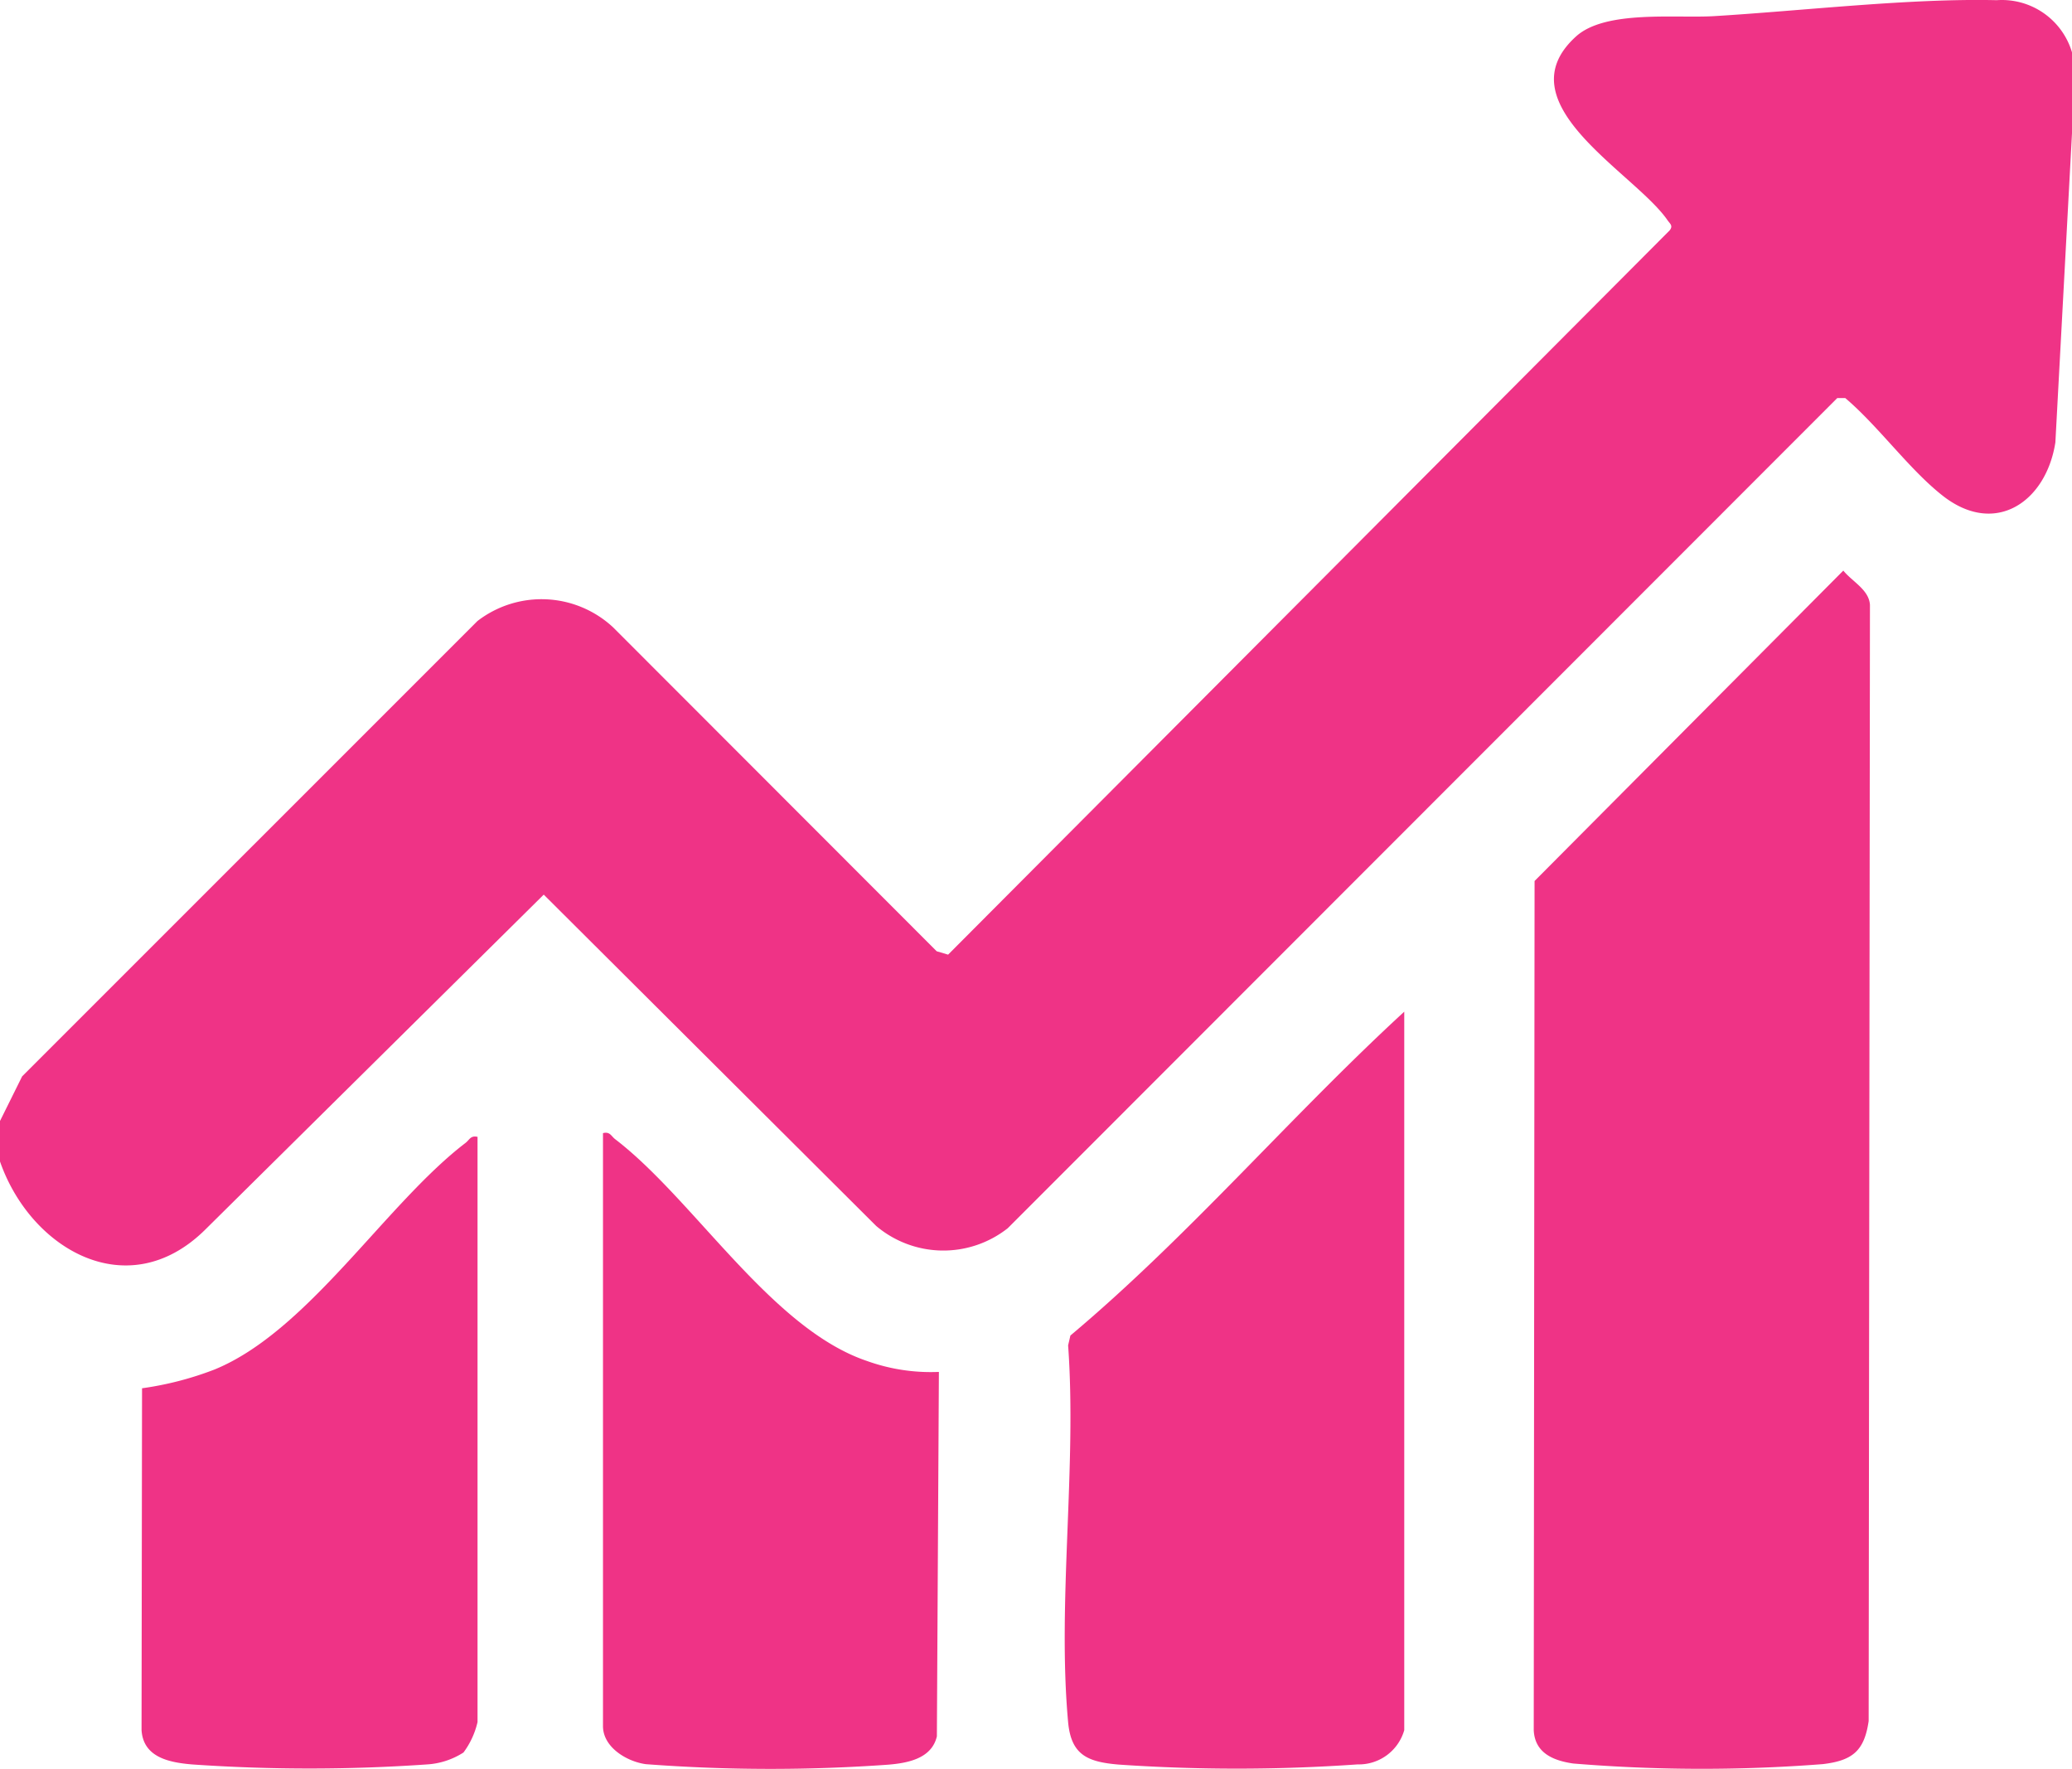
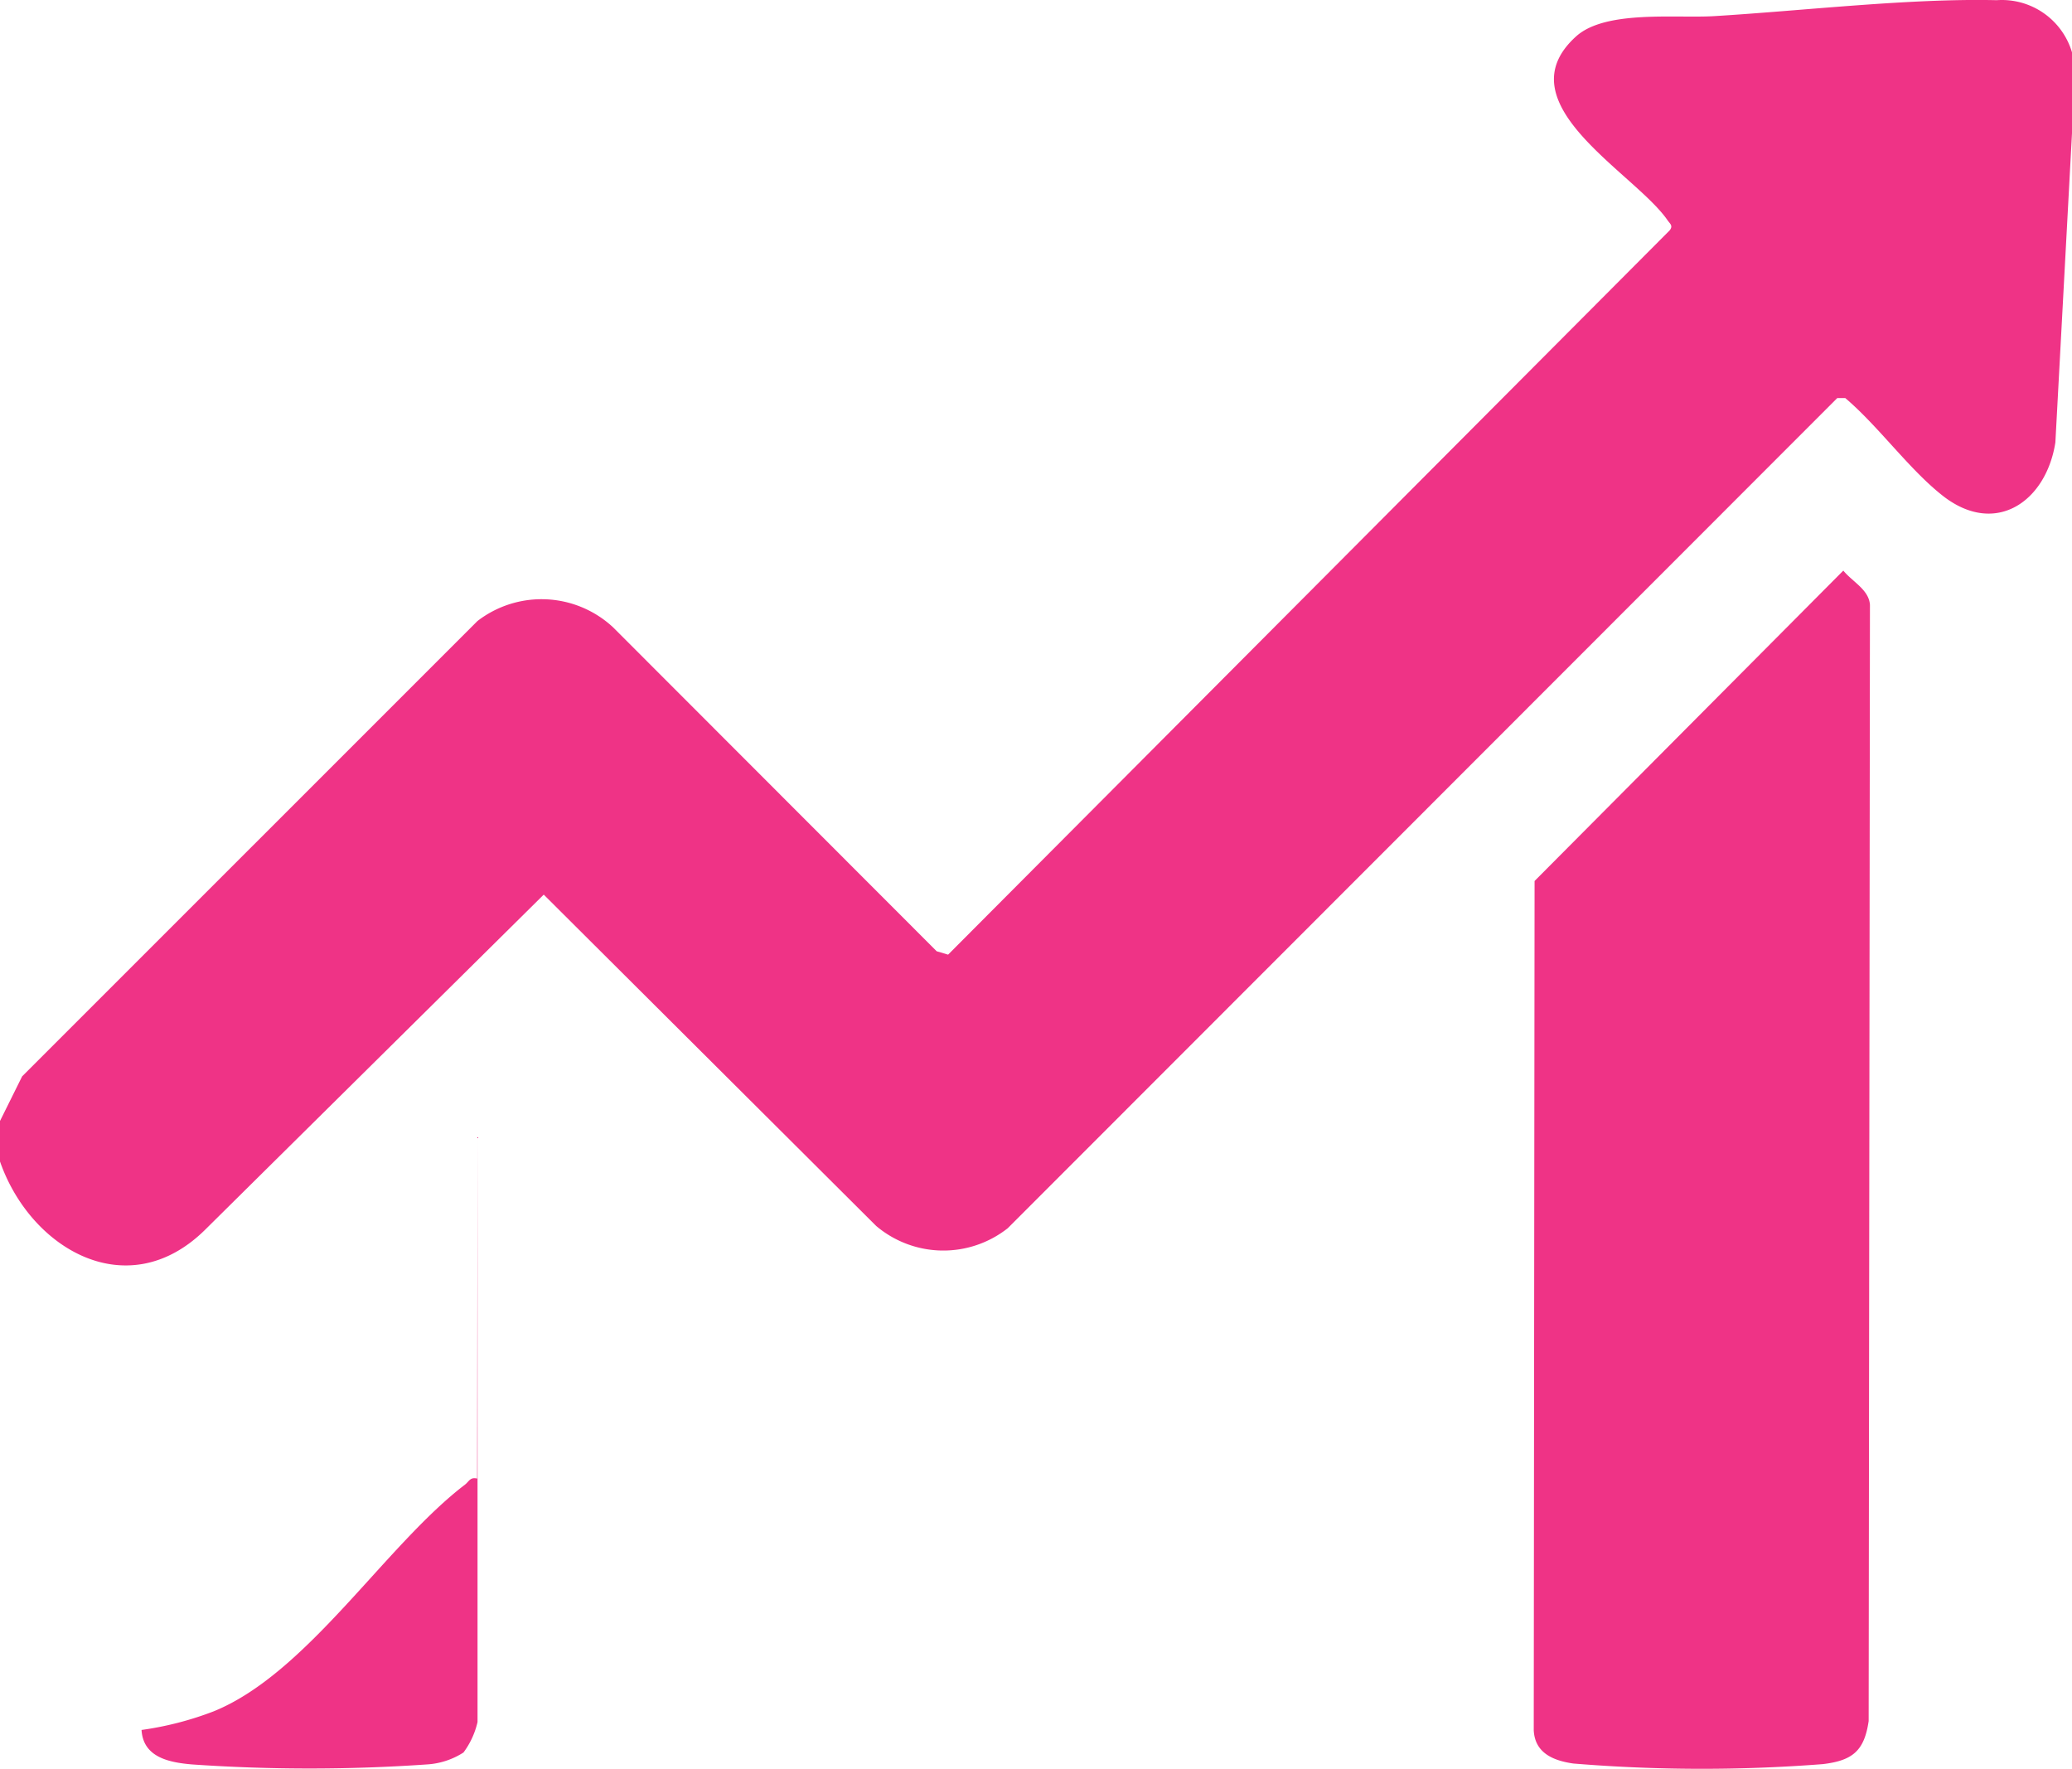
<svg xmlns="http://www.w3.org/2000/svg" width="54.454" height="46.48" viewBox="0 0 54.454 46.48">
  <g id="Gruppe_1065" data-name="Gruppe 1065" transform="translate(-6071 -356)">
    <path id="Pfad_1278" data-name="Pfad 1278" d="M54.454,1.377V3.5l-.437,8.125c-.241,1.554-1.578,2.491-2.968,1.395-.88-.693-1.68-1.819-2.553-2.56h-.211l-21.8,21.812a2.734,2.734,0,0,1-3.457-.058L14.29,23.507,5.374,32.329C3.346,34.308.8,32.817,0,30.519V29.455l.582-1.173L12.548,16.318a2.761,2.761,0,0,1,3.563.164l8.506,8.513.3.089L43.878,6.056c.1-.124.012-.174-.053-.268-.859-1.25-4.356-3.074-2.4-4.835C42.2.258,44.039.485,45.046.424c2.327-.14,5.138-.473,7.429-.419a1.922,1.922,0,0,1,1.979,1.371" transform="translate(6071 356)" fill="#ef3386" />
    <path id="Pfad_1279" data-name="Pfad 1279" d="M83.934,28.194c.235.291.674.5.7.9L84.6,58.422c-.114.784-.422,1.04-1.207,1.133a41.235,41.235,0,0,1-6.555-.016c-.521-.075-1.01-.272-1.04-.874L75.82,36.35Z" transform="translate(6035.51 342.799)" fill="#ef3386" />
-     <path id="Pfad_1280" data-name="Pfad 1280" d="M61.544,68.868a1.242,1.242,0,0,1-1.225.9,45.452,45.452,0,0,1-6.277.005c-.813-.069-1.252-.245-1.332-1.115-.287-3.142.231-6.714,0-9.9l.06-.259c3.118-2.618,5.776-5.753,8.774-8.509Z" transform="translate(6046.361 332.593)" fill="#ef3386" />
-     <path id="Pfad_1281" data-name="Pfad 1281" d="M29.8,55.981c.186-.046.213.077.32.159,2.077,1.59,4.1,4.977,6.616,5.827a4.958,4.958,0,0,0,1.892.288l-.053,9.576c-.135.579-.751.7-1.274.744a43.443,43.443,0,0,1-6.375-.013c-.5-.068-1.126-.444-1.126-1Z" transform="translate(6057.047 329.793)" fill="#ef3386" />
-     <path id="Pfad_1282" data-name="Pfad 1282" d="M15.826,56.181V71.549a2.136,2.136,0,0,1-.369.8,2,2,0,0,1-.962.314,44.673,44.673,0,0,1-6.171,0c-.595-.051-1.286-.182-1.328-.906l.013-8.978a8.528,8.528,0,0,0,1.9-.491c2.458-1,4.5-4.351,6.6-5.955.107-.082.134-.205.32-.159" transform="translate(6067.724 329.699)" fill="#ef3386" />
+     <path id="Pfad_1282" data-name="Pfad 1282" d="M15.826,56.181V71.549a2.136,2.136,0,0,1-.369.8,2,2,0,0,1-.962.314,44.673,44.673,0,0,1-6.171,0c-.595-.051-1.286-.182-1.328-.906a8.528,8.528,0,0,0,1.9-.491c2.458-1,4.5-4.351,6.6-5.955.107-.082.134-.205.32-.159" transform="translate(6067.724 329.699)" fill="#ef3386" />
  </g>
</svg>